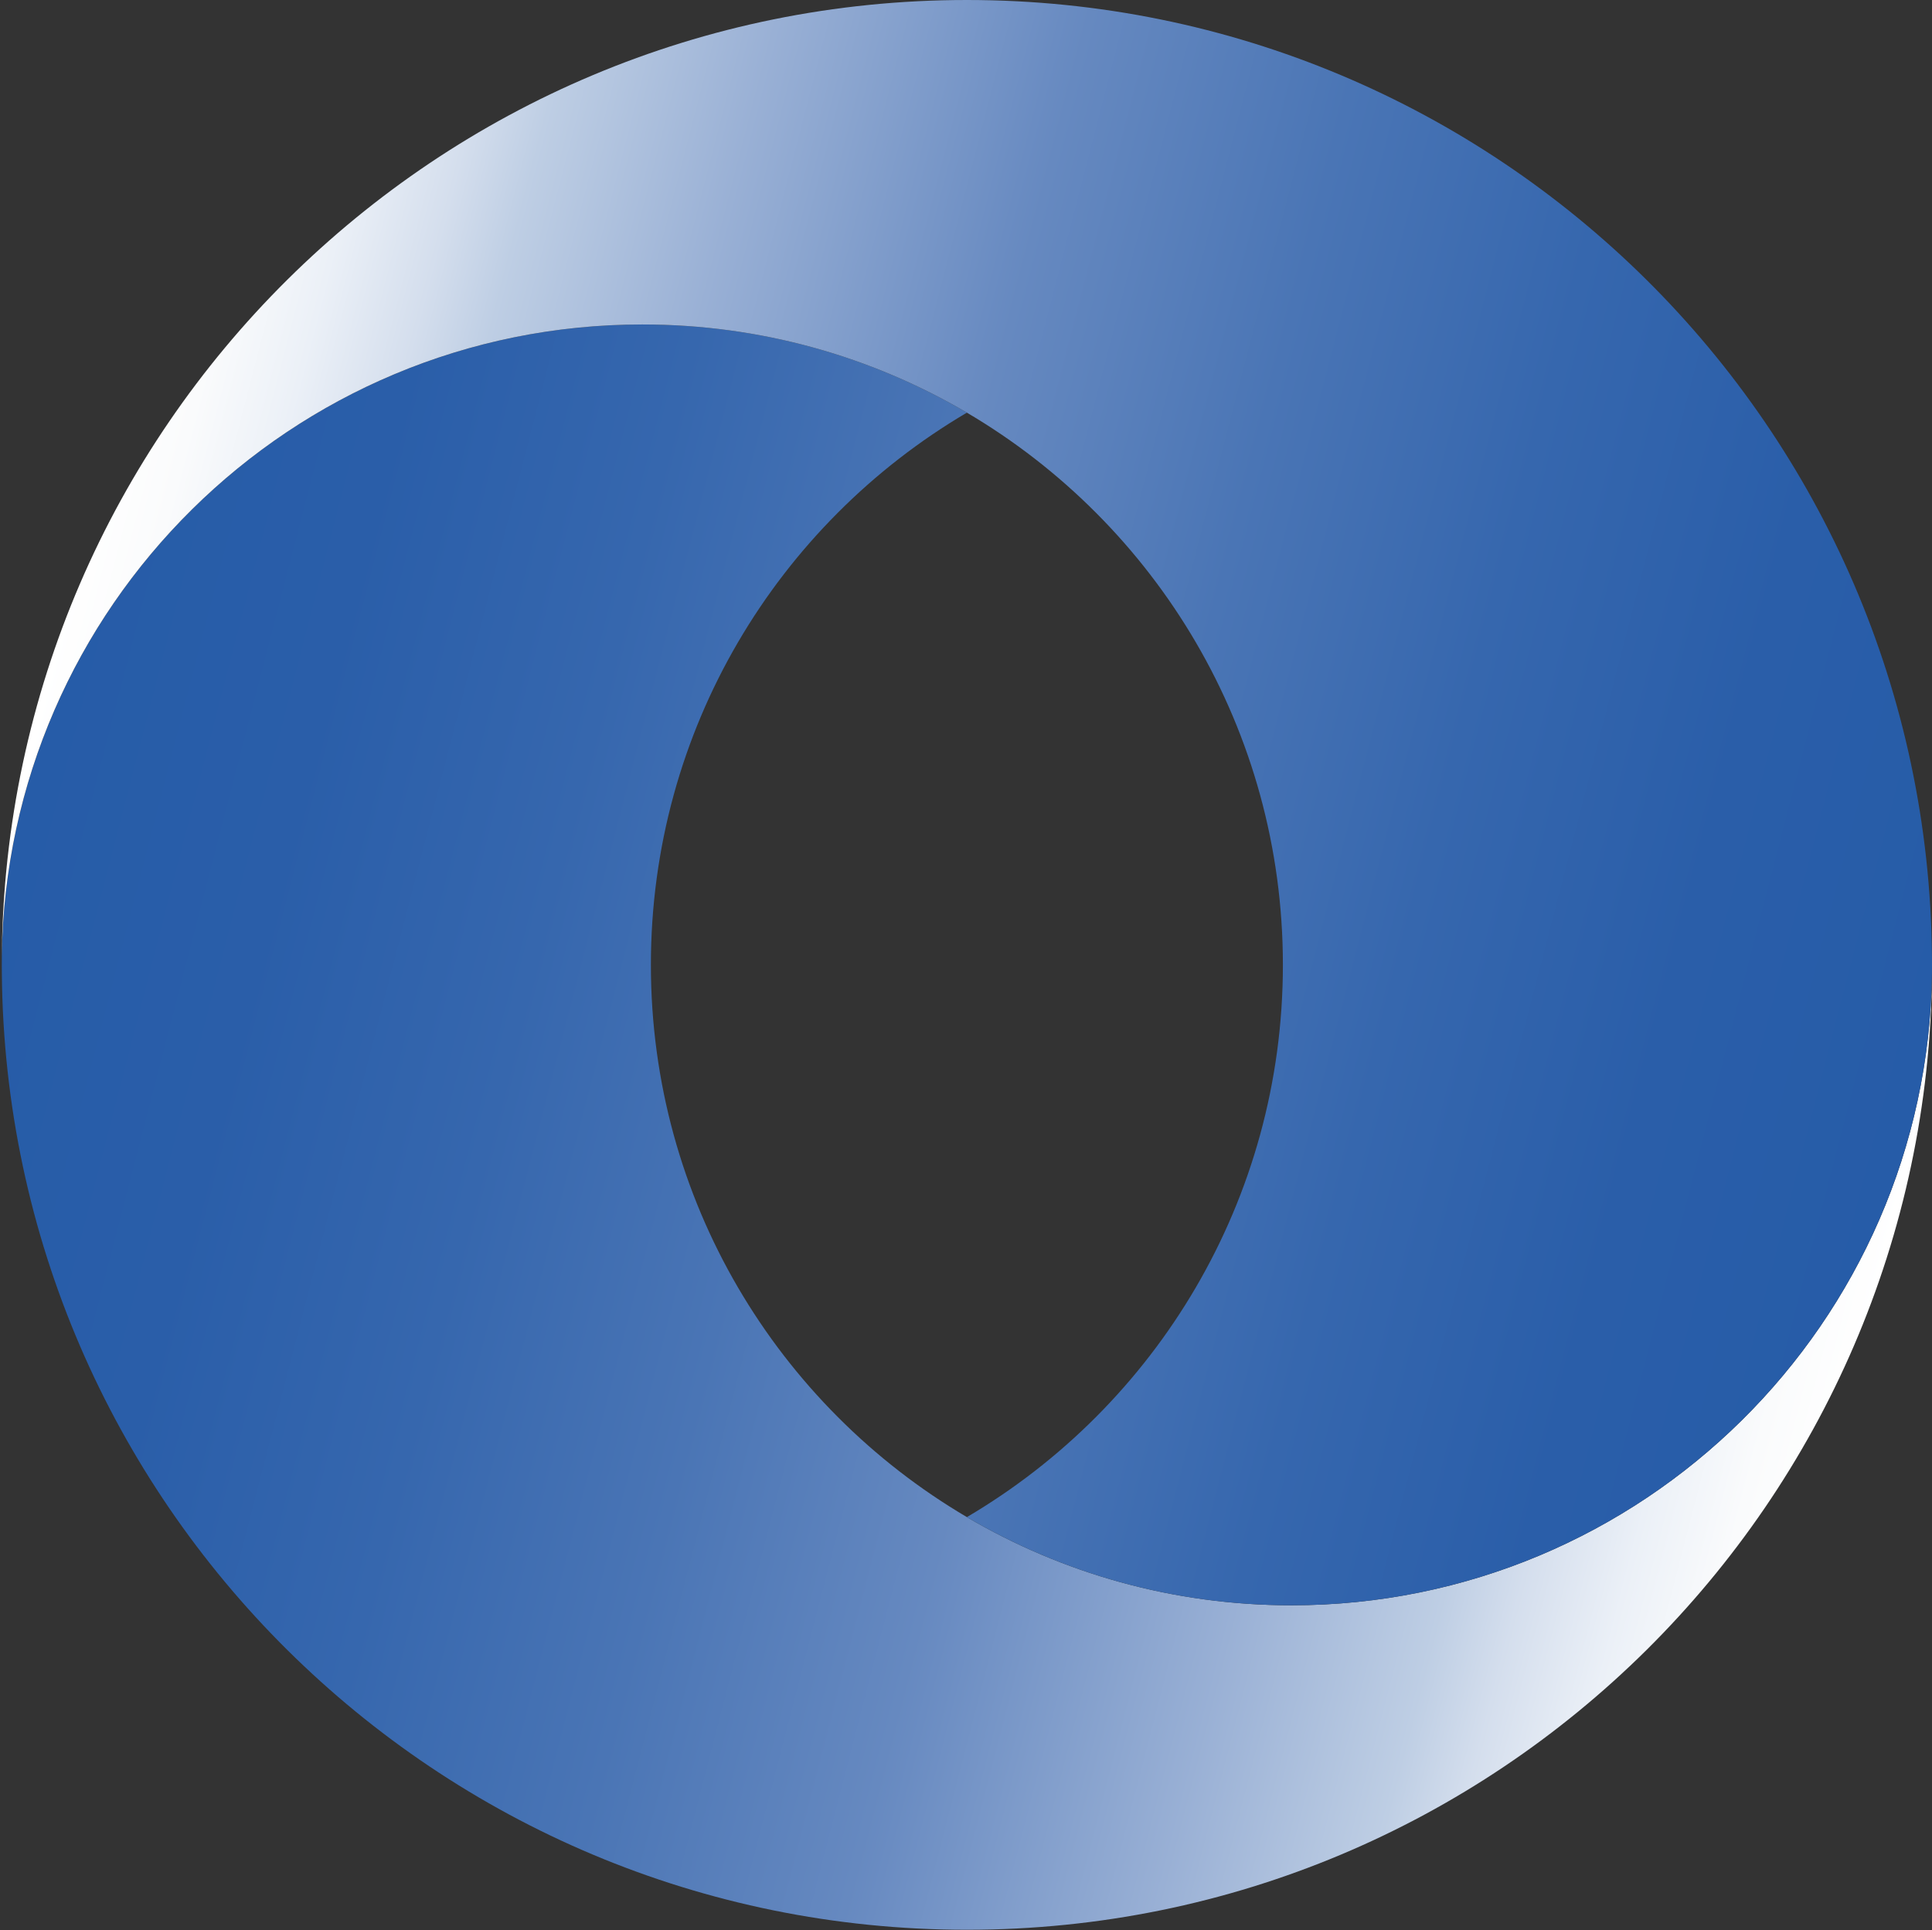
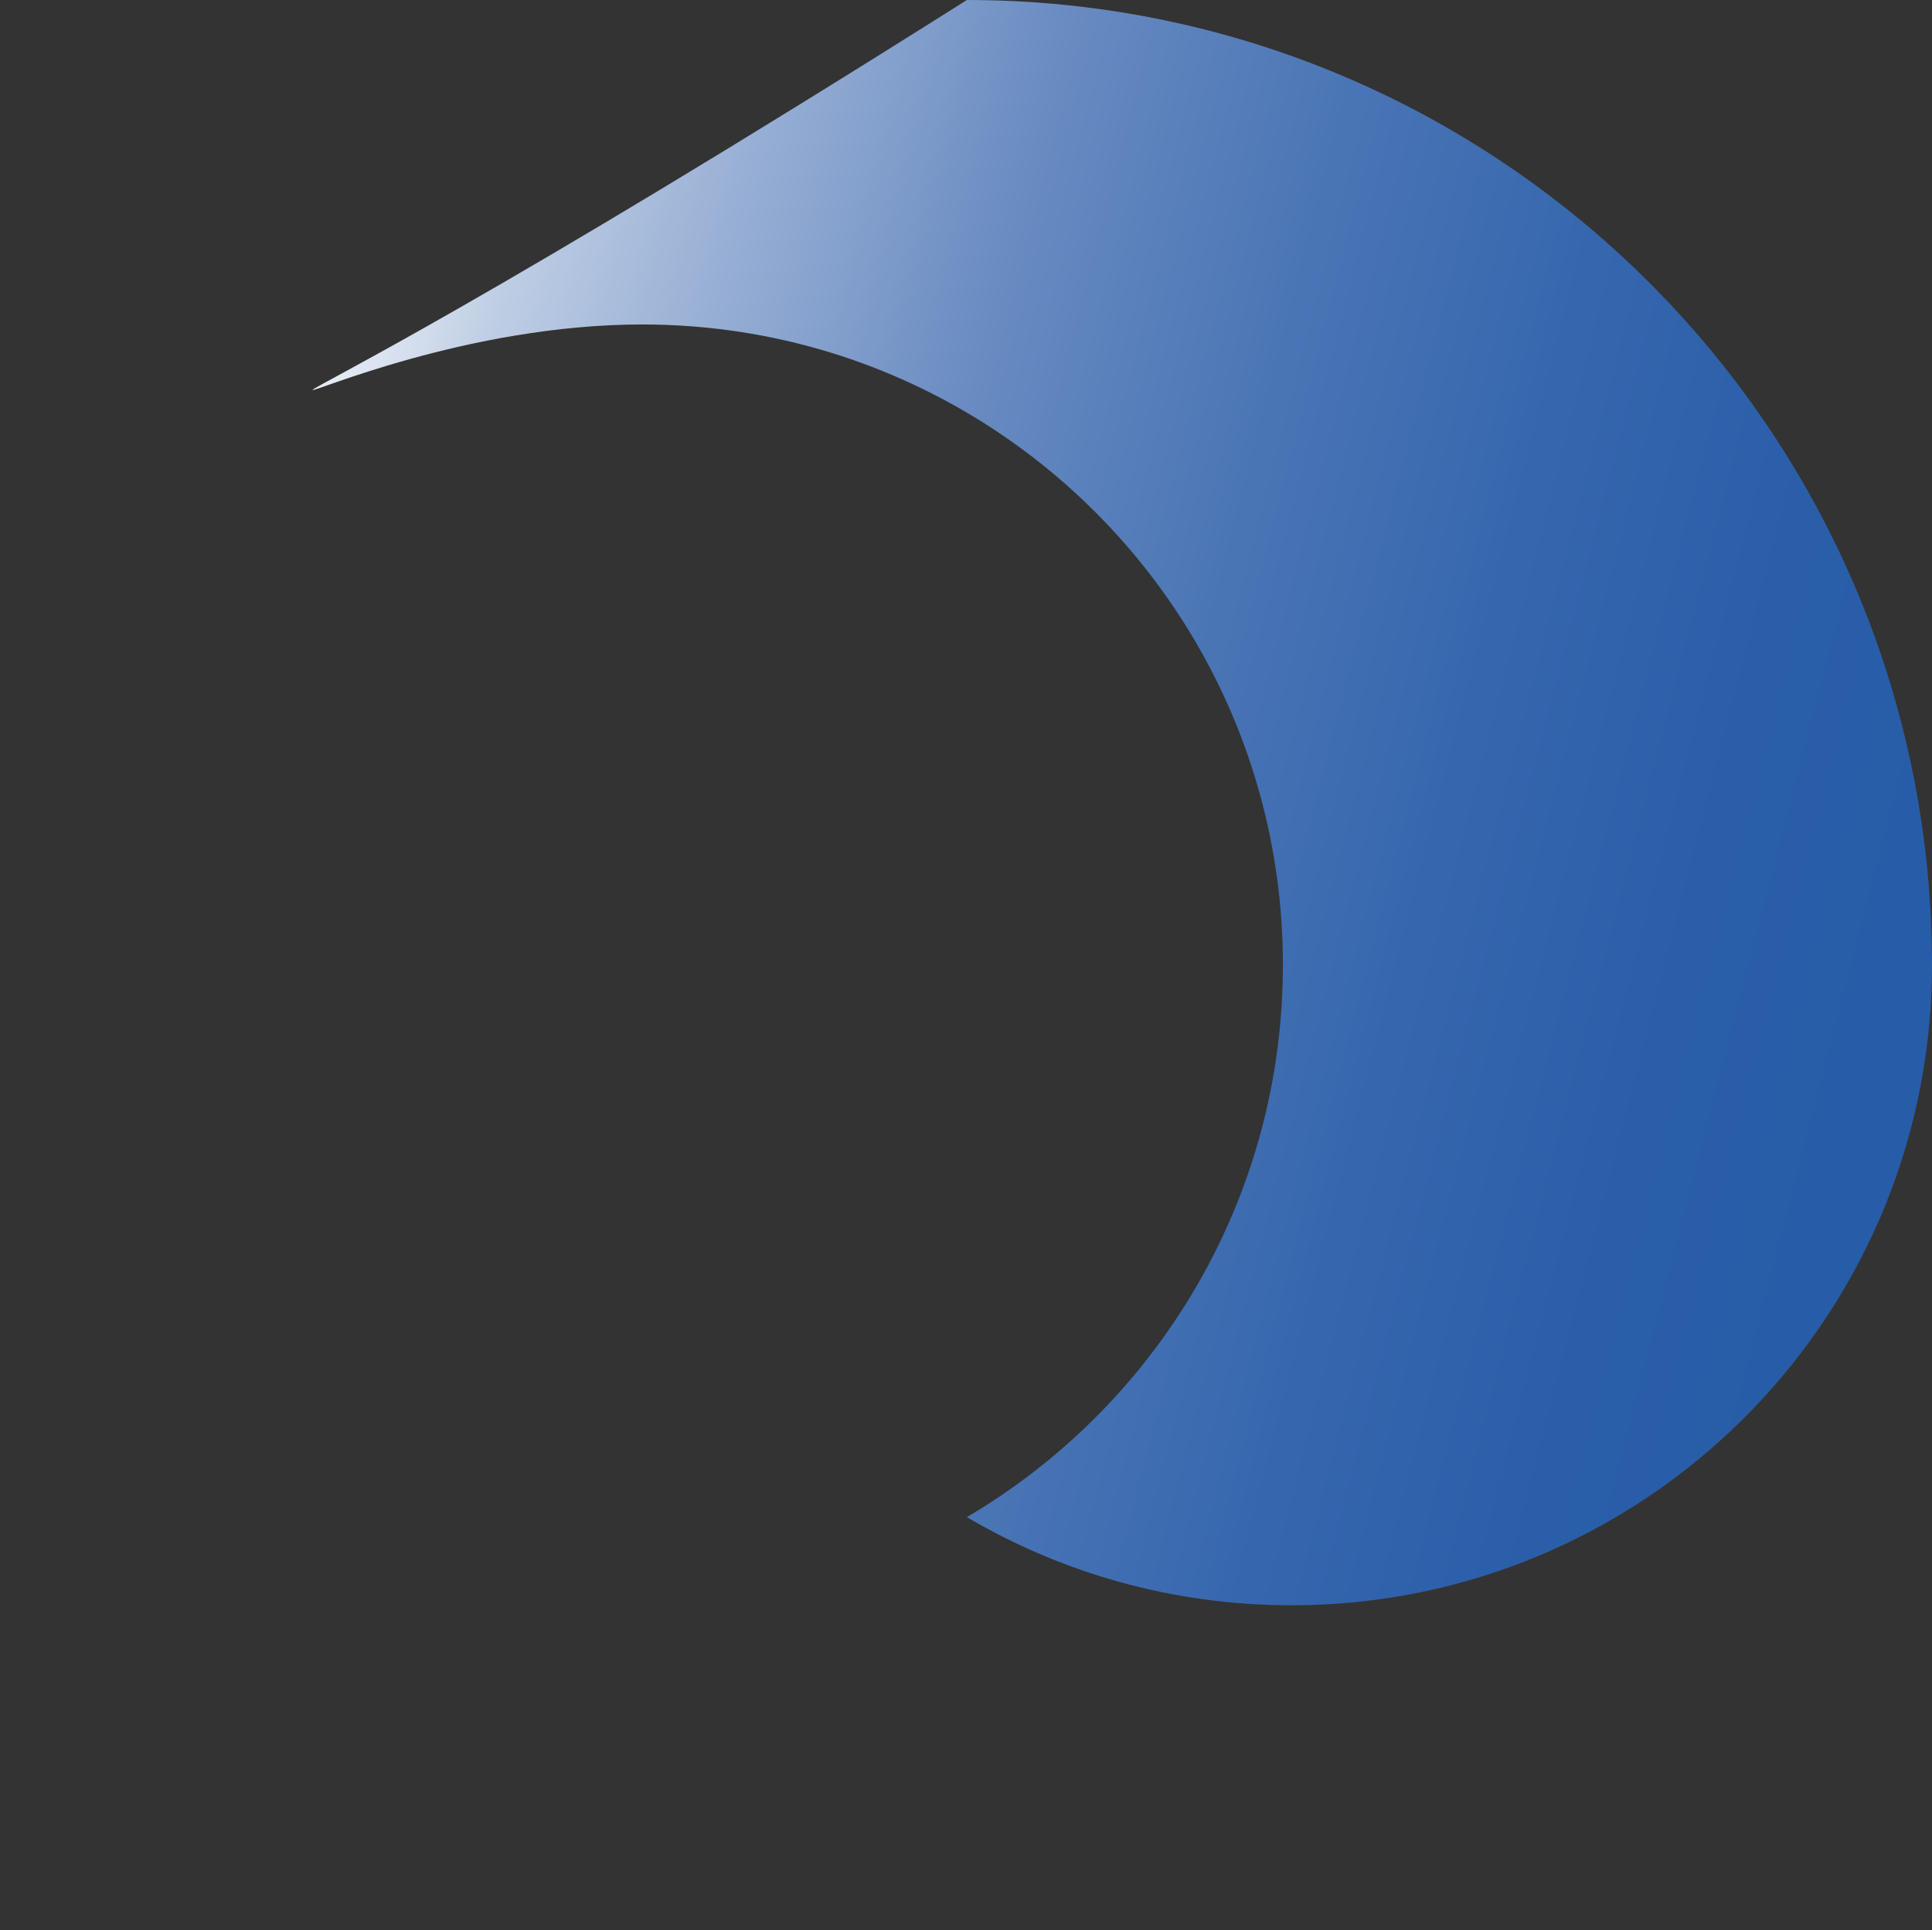
<svg xmlns="http://www.w3.org/2000/svg" xmlns:xlink="http://www.w3.org/1999/xlink" id="Layer_4" data-name="Layer 4" viewBox="0 0 2162 2160.34">
  <rect x="0" y="0" width="2162" height="2160.34" fill="#333333" stroke="none" />
  <defs>
    <style>
      .cls-1 {
        fill: url(#IKA);
      }

      .cls-1, .cls-2 {
        stroke-width: 0px;
      }

      .cls-2 {
        fill: url(#IKA-2);
      }
    </style>
    <linearGradient id="IKA" x1="2071.028" y1="1570.348" x2="-9.428" y2="1032.305" gradientUnits="userSpaceOnUse">
      <stop offset="0" stop-color="#fff" />
      <stop offset=".041" stop-color="#fafbfc" />
      <stop offset=".09" stop-color="#ebf0f7" />
      <stop offset=".142" stop-color="#d4deed" />
      <stop offset=".18" stop-color="#becee4" />
      <stop offset=".284" stop-color="#99b0d5" />
      <stop offset=".427" stop-color="#6a8cc2" />
      <stop offset=".441" stop-color="#6689c0" />
      <stop offset=".582" stop-color="#4a75b5" />
      <stop offset=".722" stop-color="#3667ae" />
      <stop offset=".862" stop-color="#2a5ea9" />
      <stop offset="1" stop-color="#265ca8" />
    </linearGradient>
    <linearGradient id="IKA-2" data-name="IKA" x1="92.972" y1="589.652" x2="2173.428" y2="1127.695" xlink:href="#IKA" />
  </defs>
-   <path class="cls-1" d="M1445.22,1796.819c-132.543,0-256.682-35.977-363.191-98.69-211.628-124.607-353.648-354.781-353.648-618.129s142.02-493.523,353.648-618.129c-106.509-62.713-230.647-98.69-363.191-98.69C326.033,363.181,7.019,679.117,2.059,1070.735c-.026,3.087-.059,6.172-.059,9.265s.033,6.178.059,9.265c4.979,592.199,486.58,1070.735,1079.971,1070.735s1074.992-478.536,1079.971-1070.735c-4.961,391.618-323.974,707.554-716.78,707.554Z" />
-   <path class="cls-2" d="M2161.941,1070.735C2156.963,478.536,1675.361,0,1081.971,0S6.979,478.536,2,1070.735C6.961,679.117,325.974,363.181,718.78,363.181c132.543,0,256.681,35.977,363.191,98.69,211.628,124.607,353.648,354.781,353.648,618.129s-142.02,493.523-353.648,618.129c106.509,62.713,230.647,98.69,363.191,98.69,392.806,0,711.819-315.936,716.78-707.554.026-3.087.059-6.172.059-9.265s-.033-6.178-.059-9.265Z" />
+   <path class="cls-2" d="M2161.941,1070.735C2156.963,478.536,1675.361,0,1081.971,0C6.961,679.117,325.974,363.181,718.78,363.181c132.543,0,256.681,35.977,363.191,98.69,211.628,124.607,353.648,354.781,353.648,618.129s-142.02,493.523-353.648,618.129c106.509,62.713,230.647,98.69,363.191,98.69,392.806,0,711.819-315.936,716.78-707.554.026-3.087.059-6.172.059-9.265s-.033-6.178-.059-9.265Z" />
</svg>